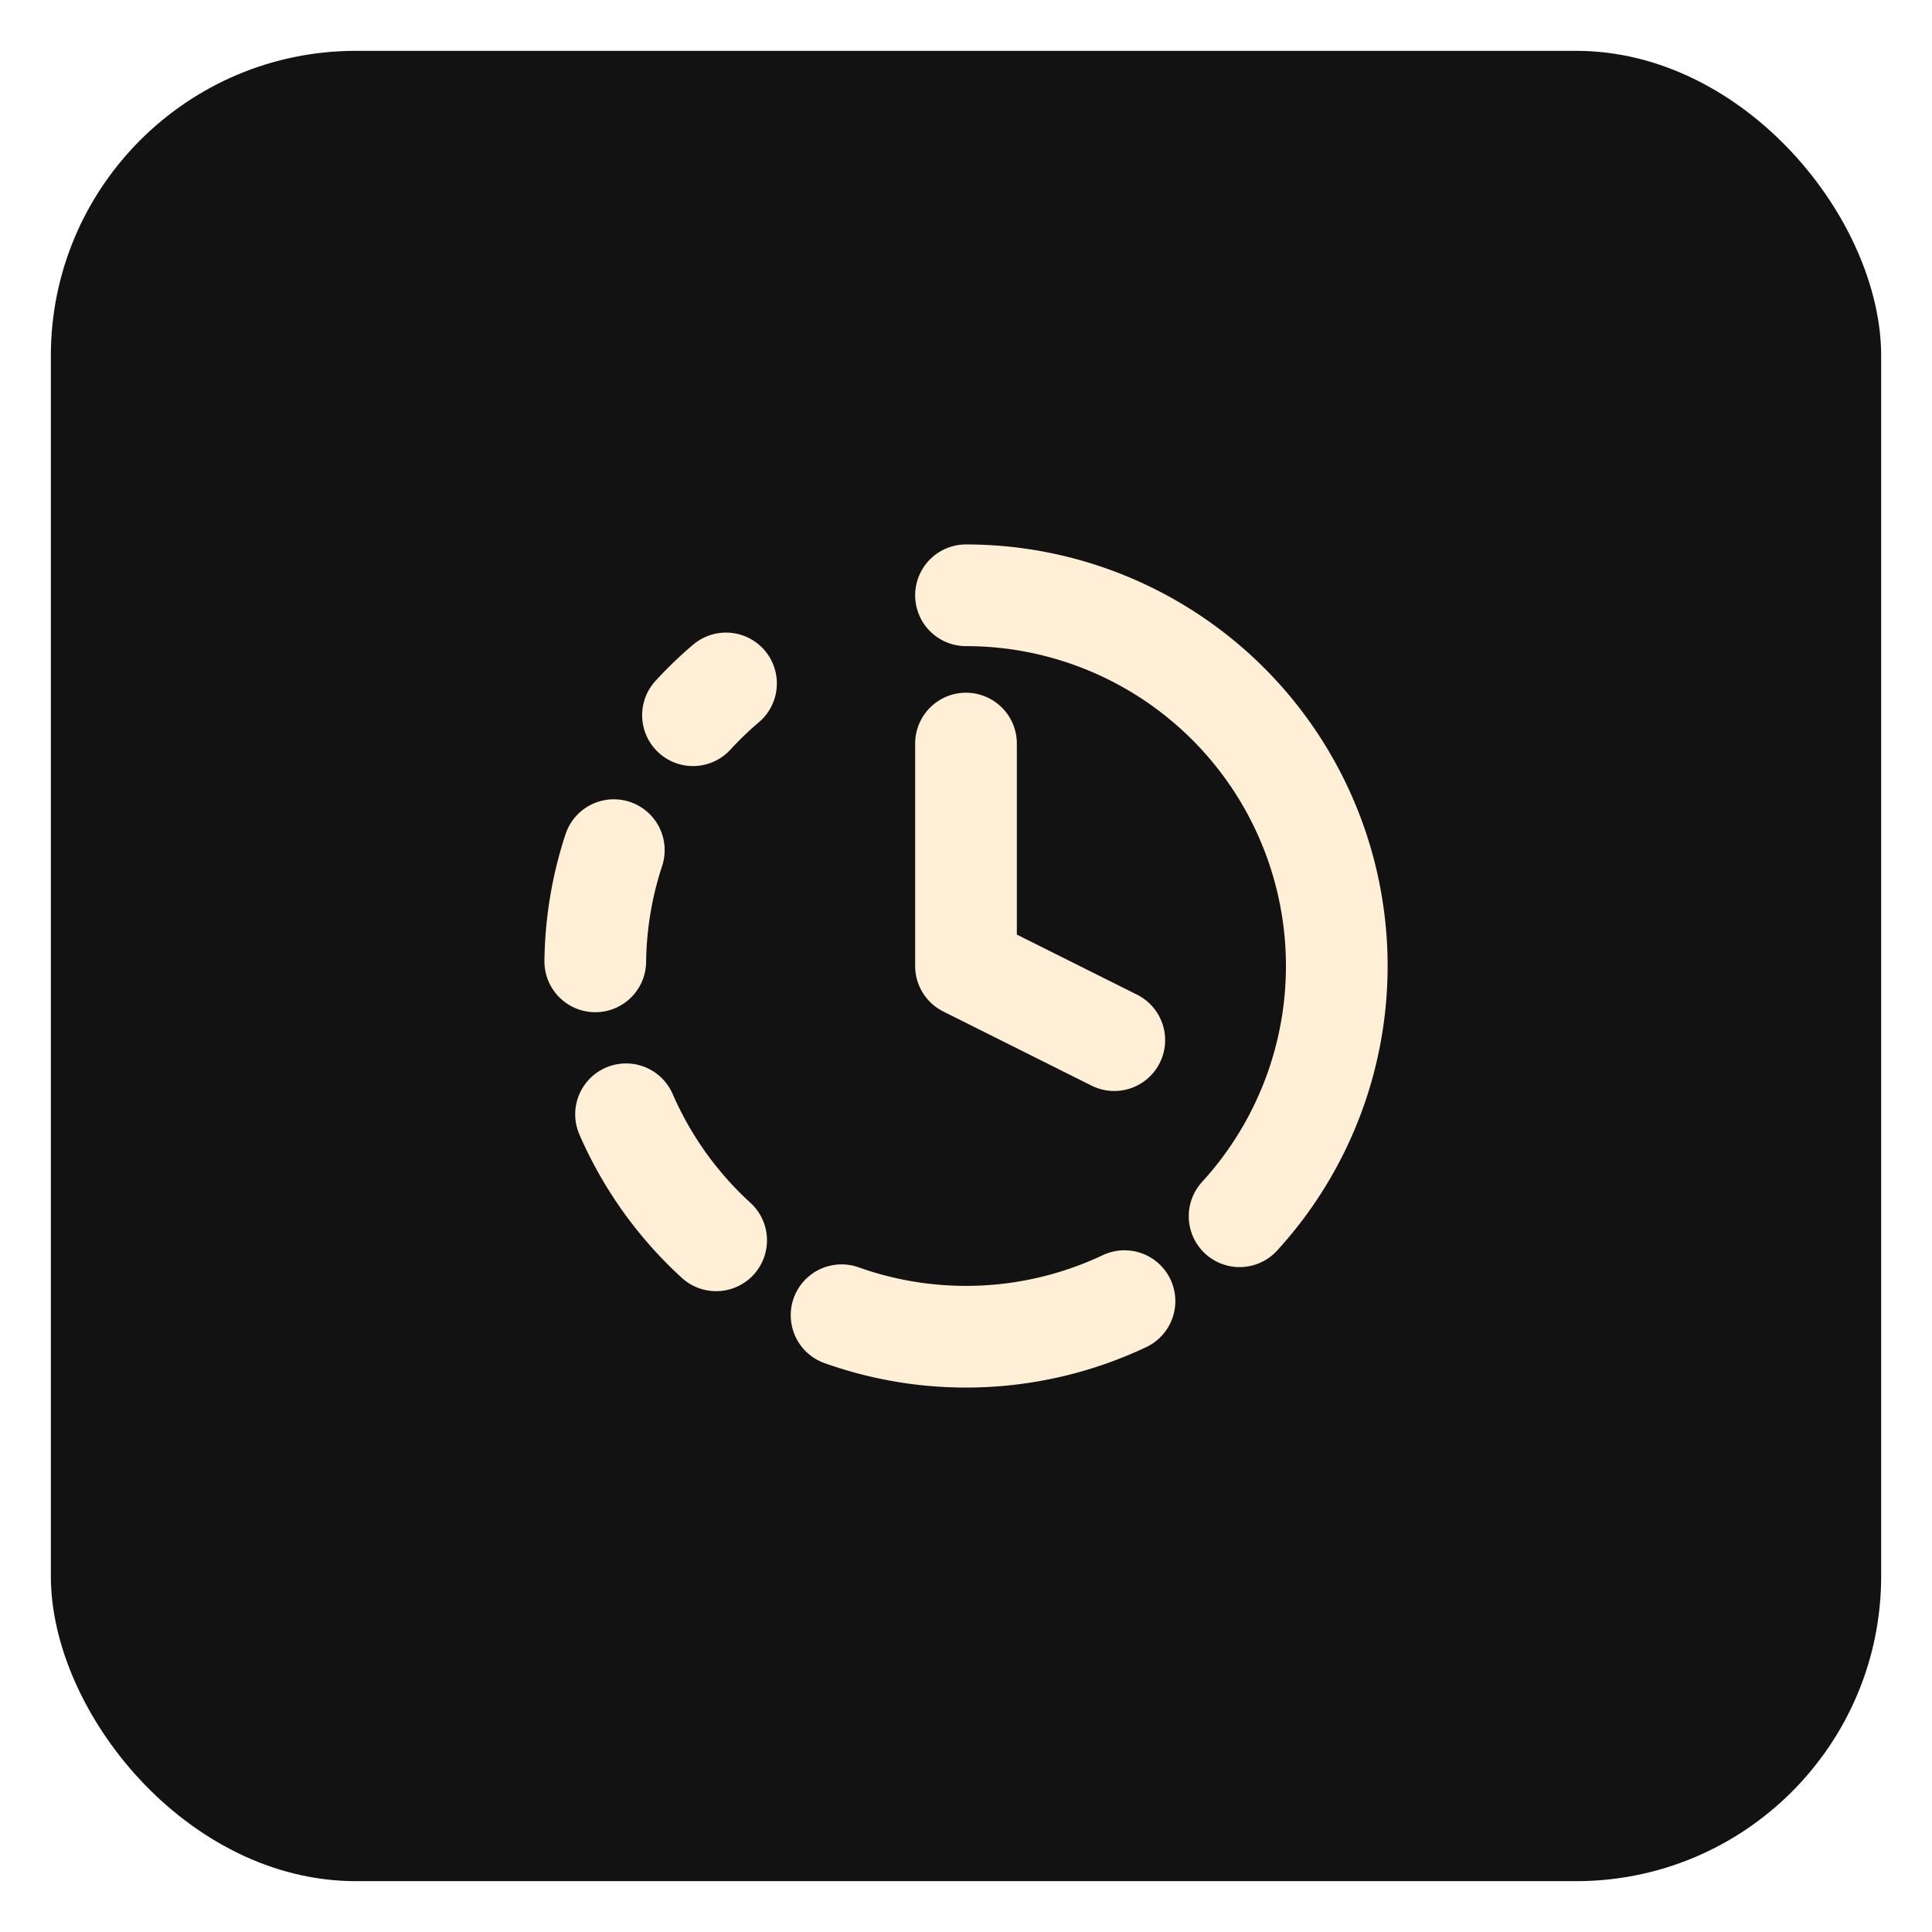
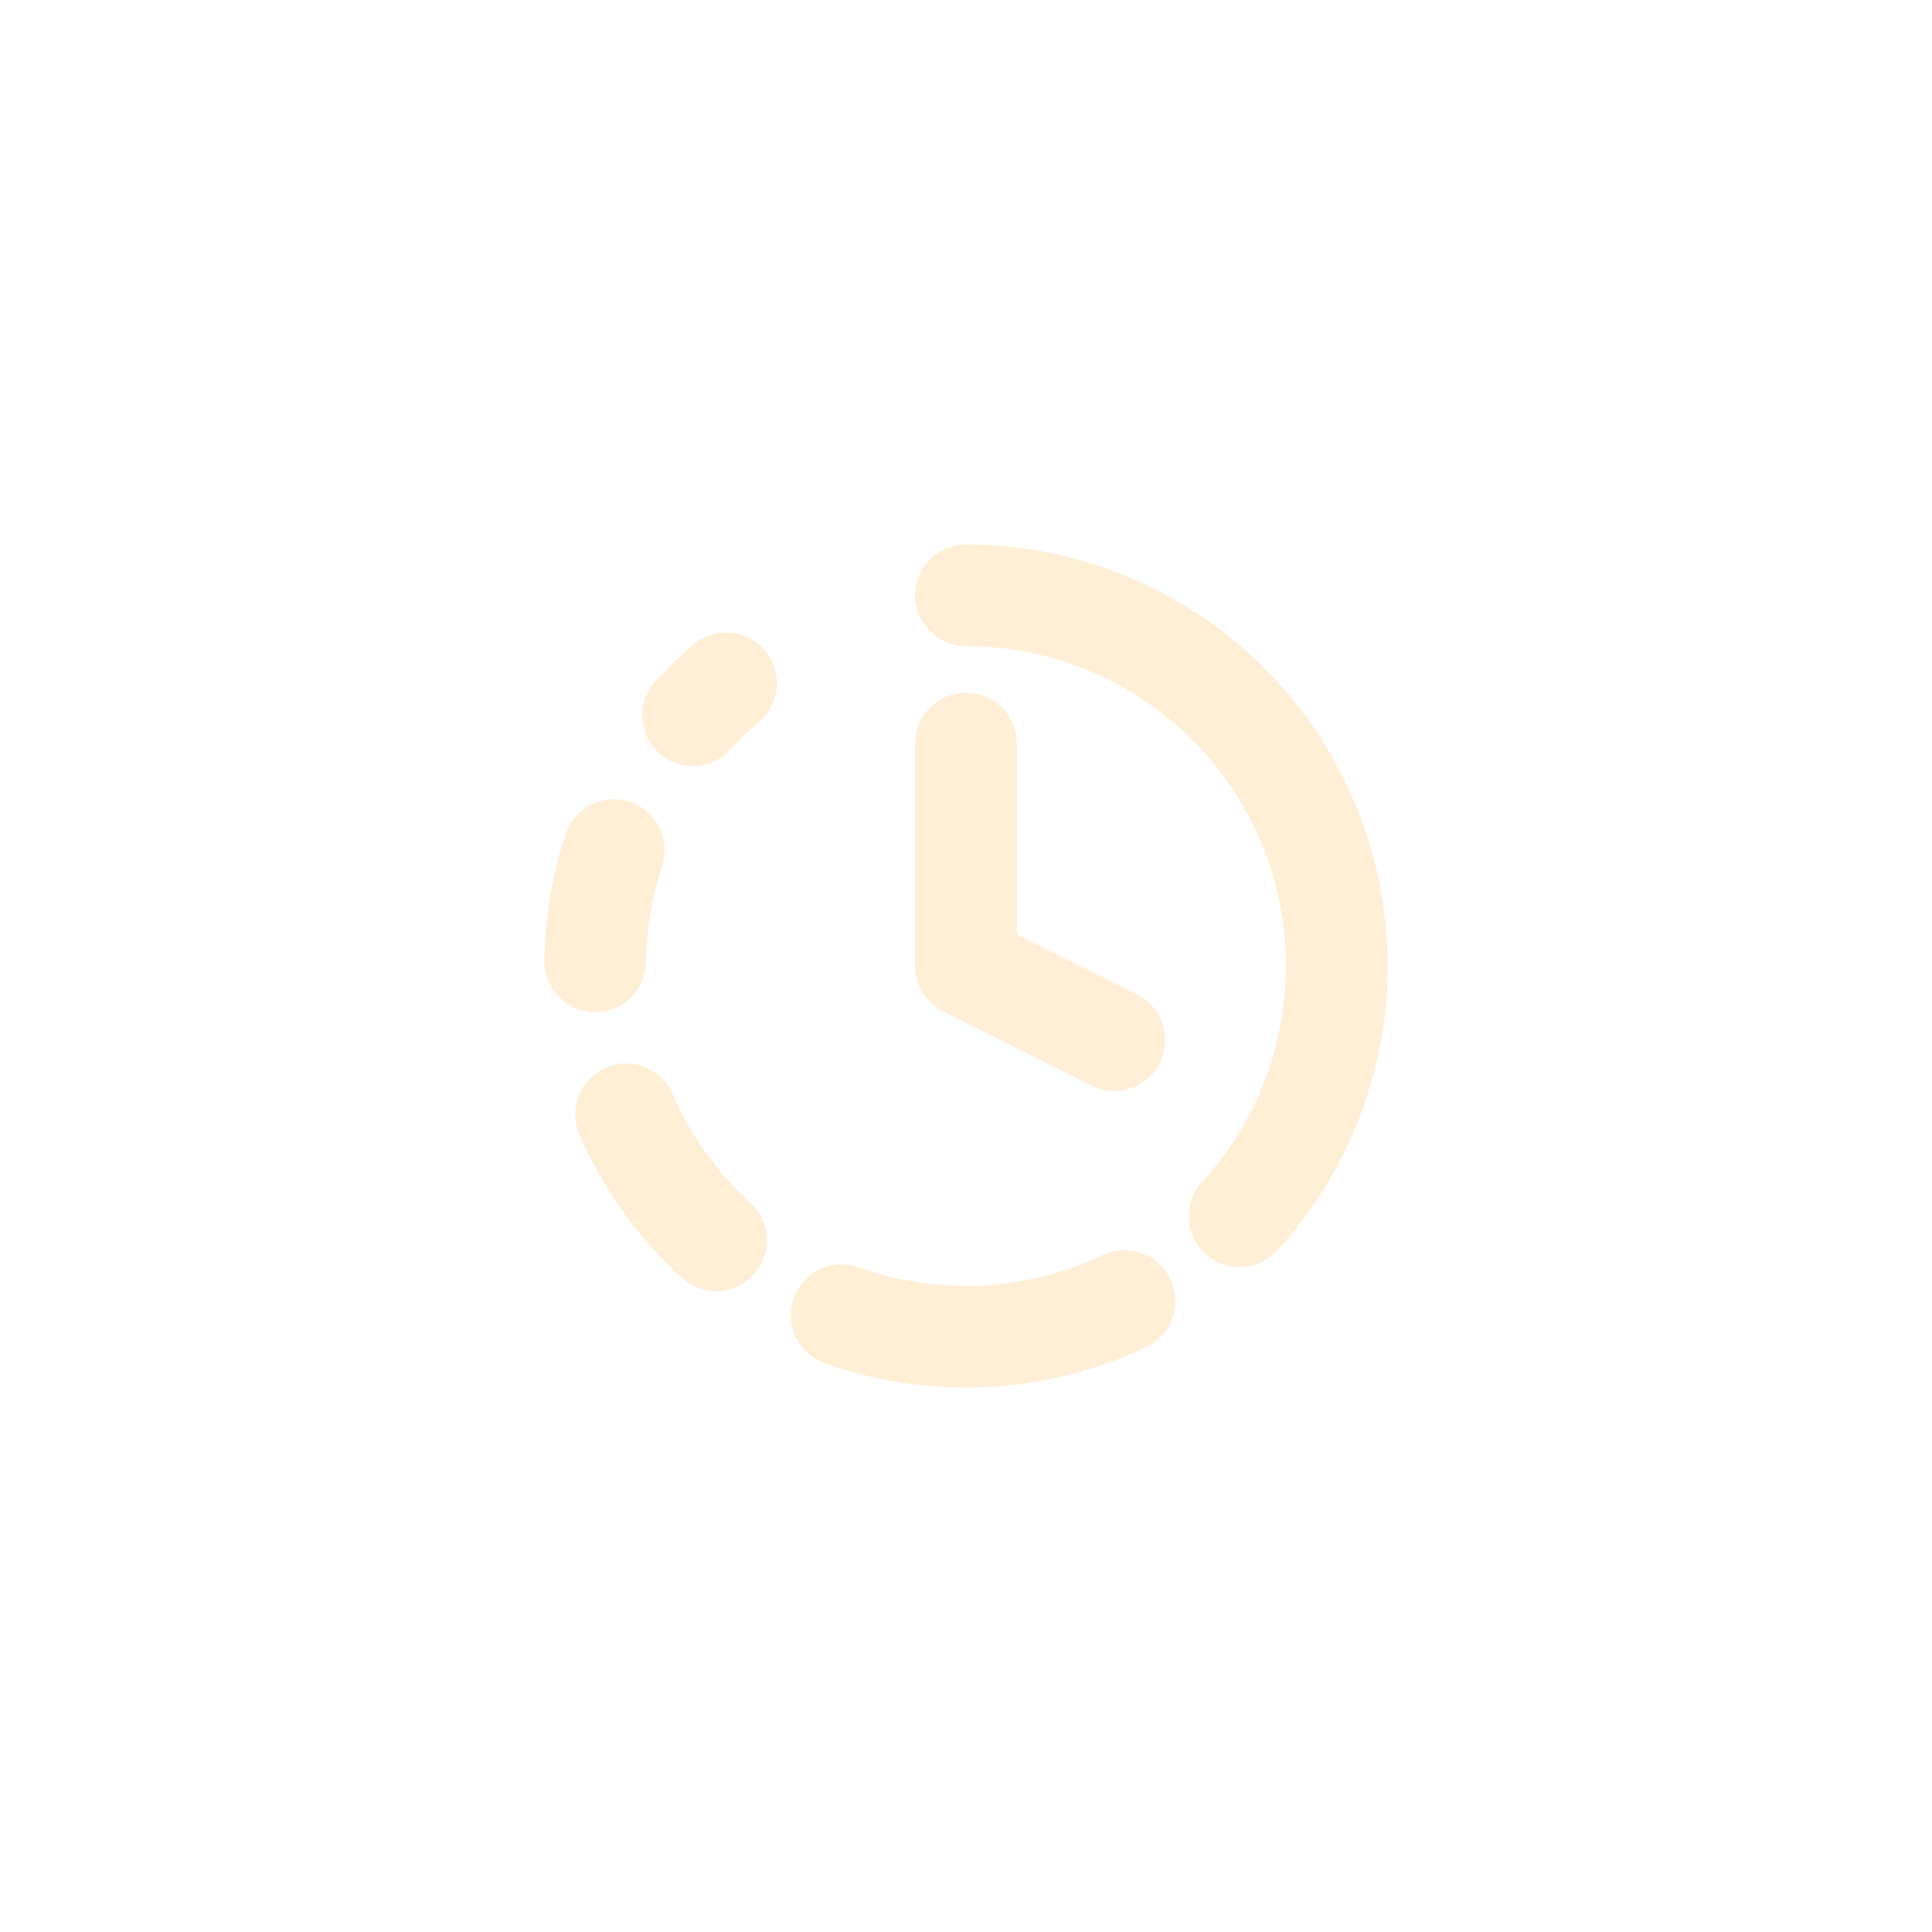
<svg xmlns="http://www.w3.org/2000/svg" width="152" height="152" fill="none">
  <g filter="url(#a)">
-     <rect width="144" height="144" x="4" fill="#121212" rx="24" />
    <path stroke="#FFEFD6" stroke-linecap="round" stroke-linejoin="round" stroke-width="8" d="M76 42.834a29.167 29.167 0 0 1 21.525 48.854M76 54.5V72l11.667 5.833M48.292 62.885a29.165 29.165 0 0 0-1.459 8.75m2.421 12.031a29.166 29.166 0 0 0 7.088 9.917m-1.82-41.314a29.18 29.18 0 0 1 2.598-2.5m9.091 49.706a29.165 29.165 0 0 0 22.258-1.108" />
  </g>
  <defs>
    <filter id="a" width="152" height="152" x="0" y="0" color-interpolation-filters="sRGB" filterUnits="userSpaceOnUse">
      <feFlood flood-opacity="0" result="BackgroundImageFix" />
      <feColorMatrix in="SourceAlpha" result="hardAlpha" values="0 0 0 0 0 0 0 0 0 0 0 0 0 0 0 0 0 0 127 0" />
      <feOffset dy="4" />
      <feGaussianBlur stdDeviation="2" />
      <feComposite in2="hardAlpha" operator="out" />
      <feColorMatrix values="0 0 0 0 0 0 0 0 0 0 0 0 0 0 0 0 0 0 0.25 0" />
      <feBlend in2="BackgroundImageFix" result="effect1_dropShadow_2222_24378" />
      <feBlend in="SourceGraphic" in2="effect1_dropShadow_2222_24378" result="shape" />
    </filter>
  </defs>
</svg>